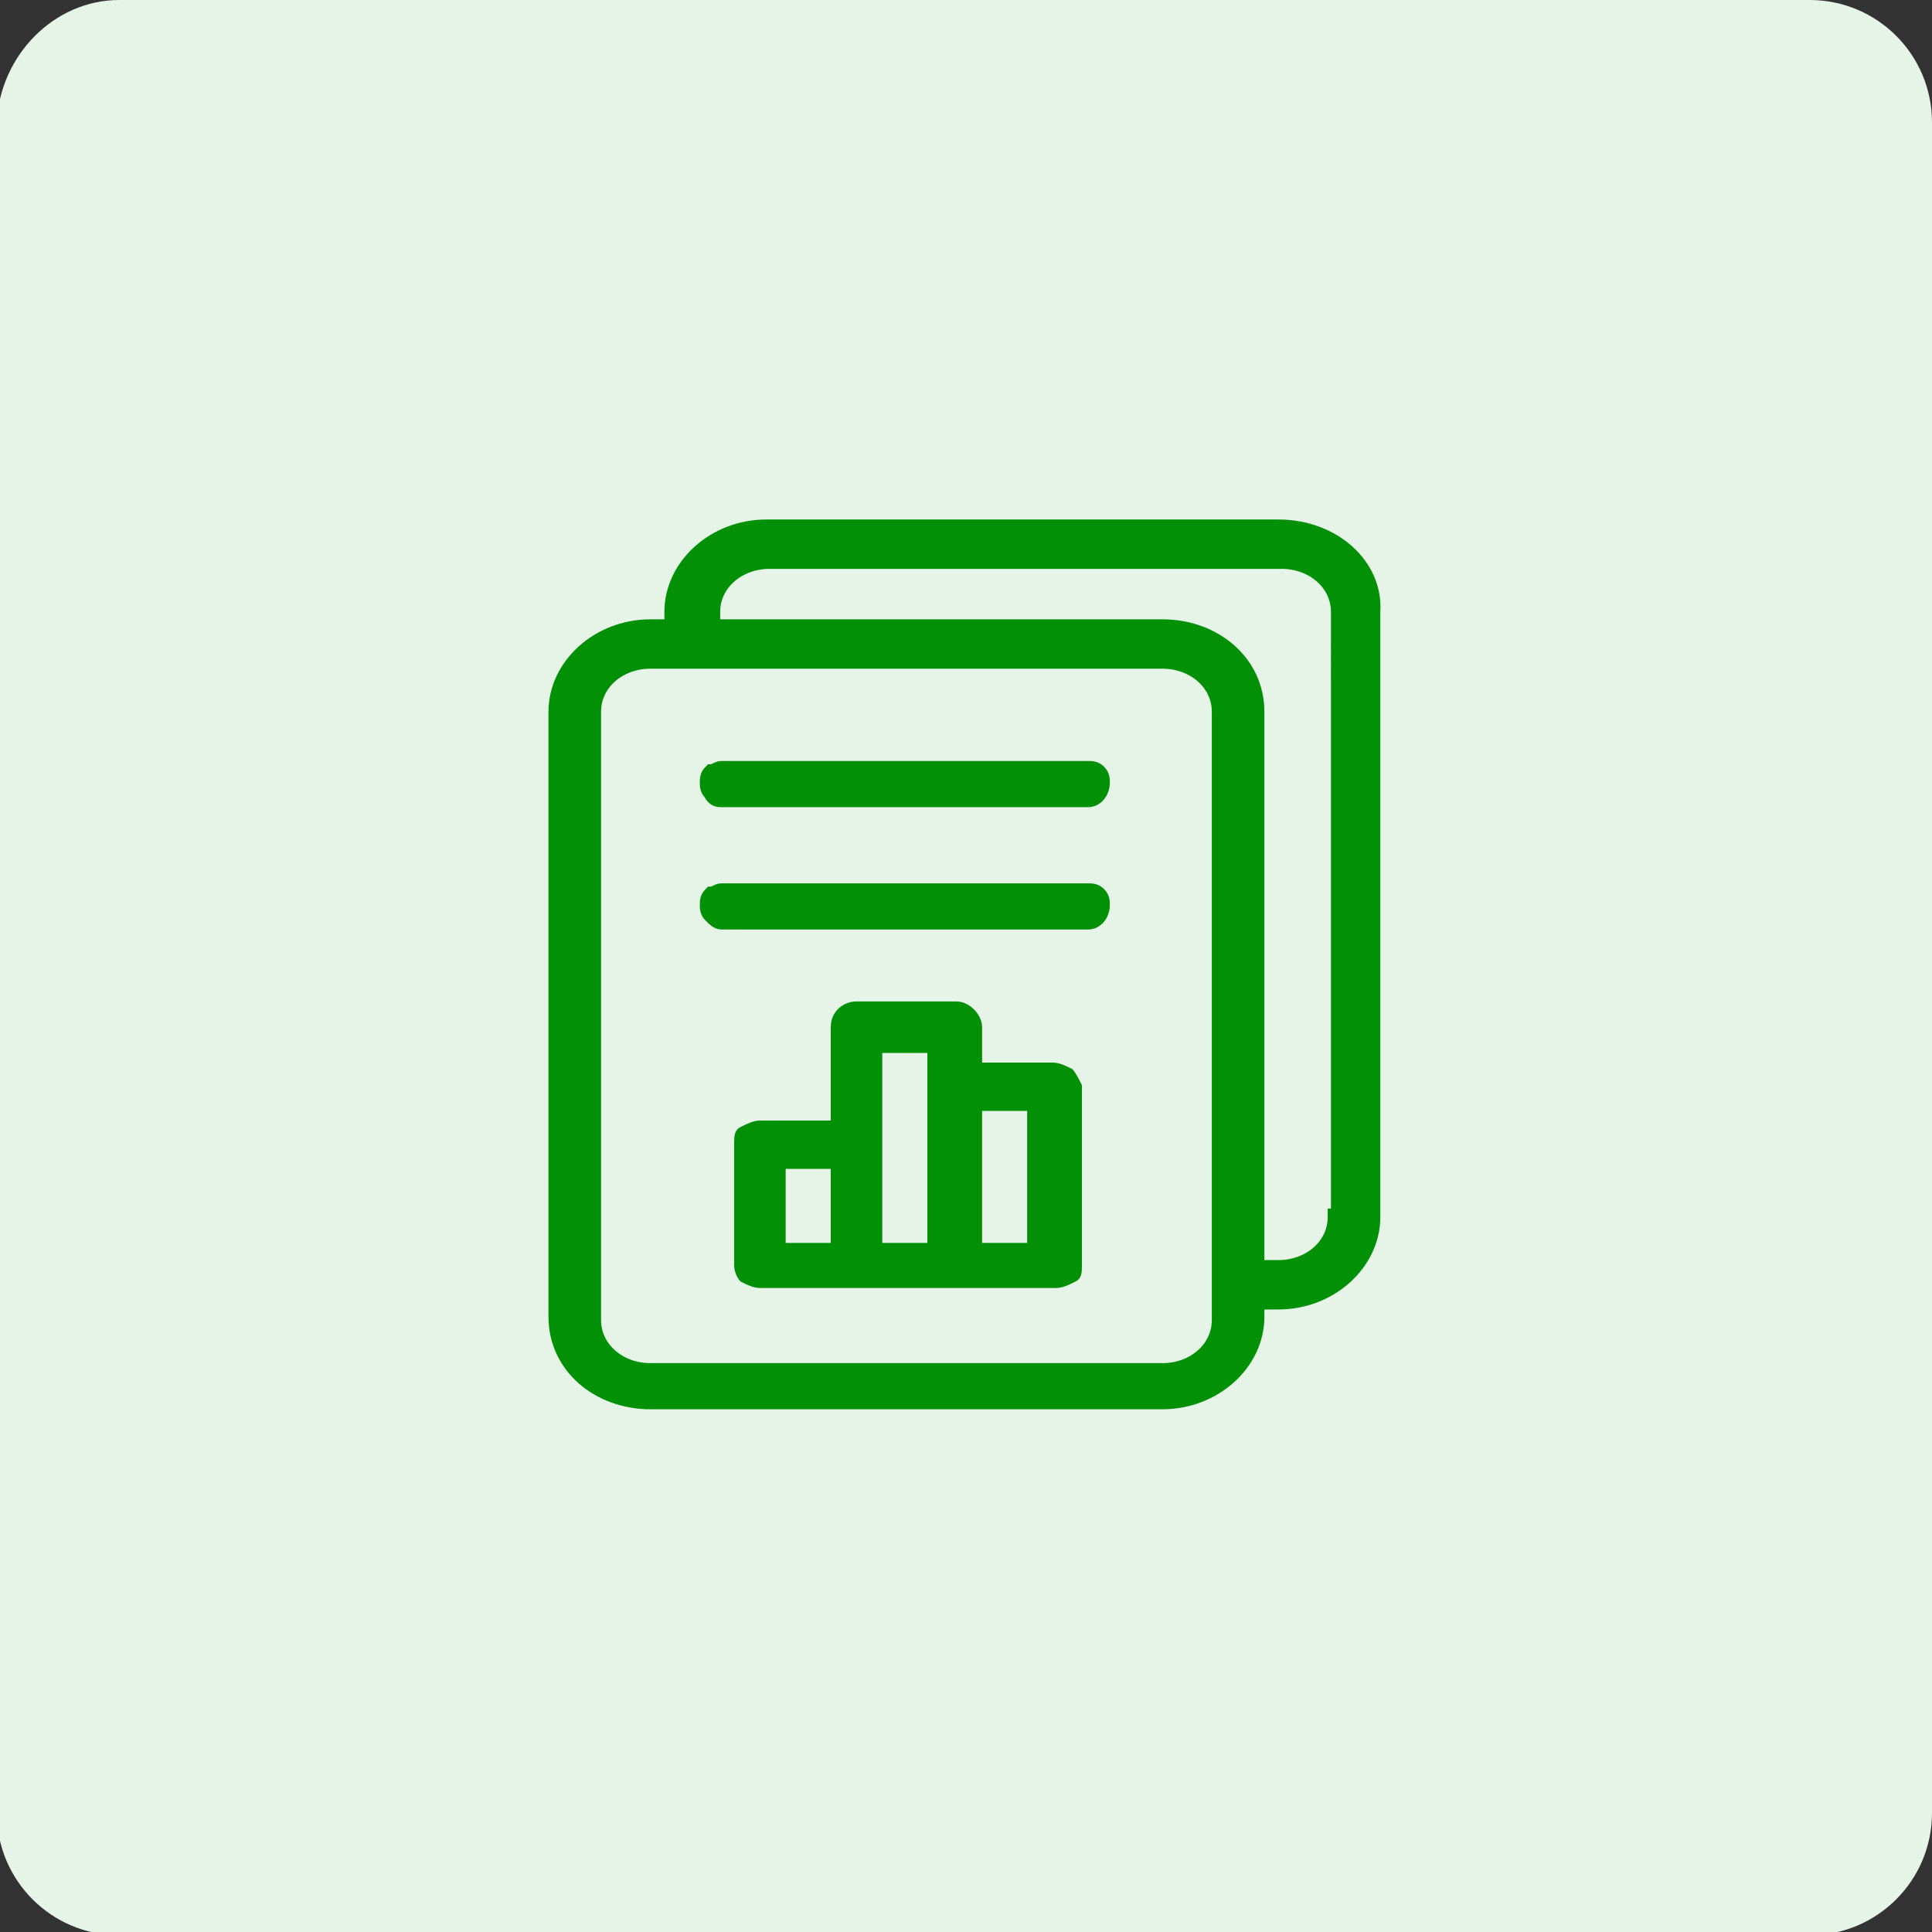
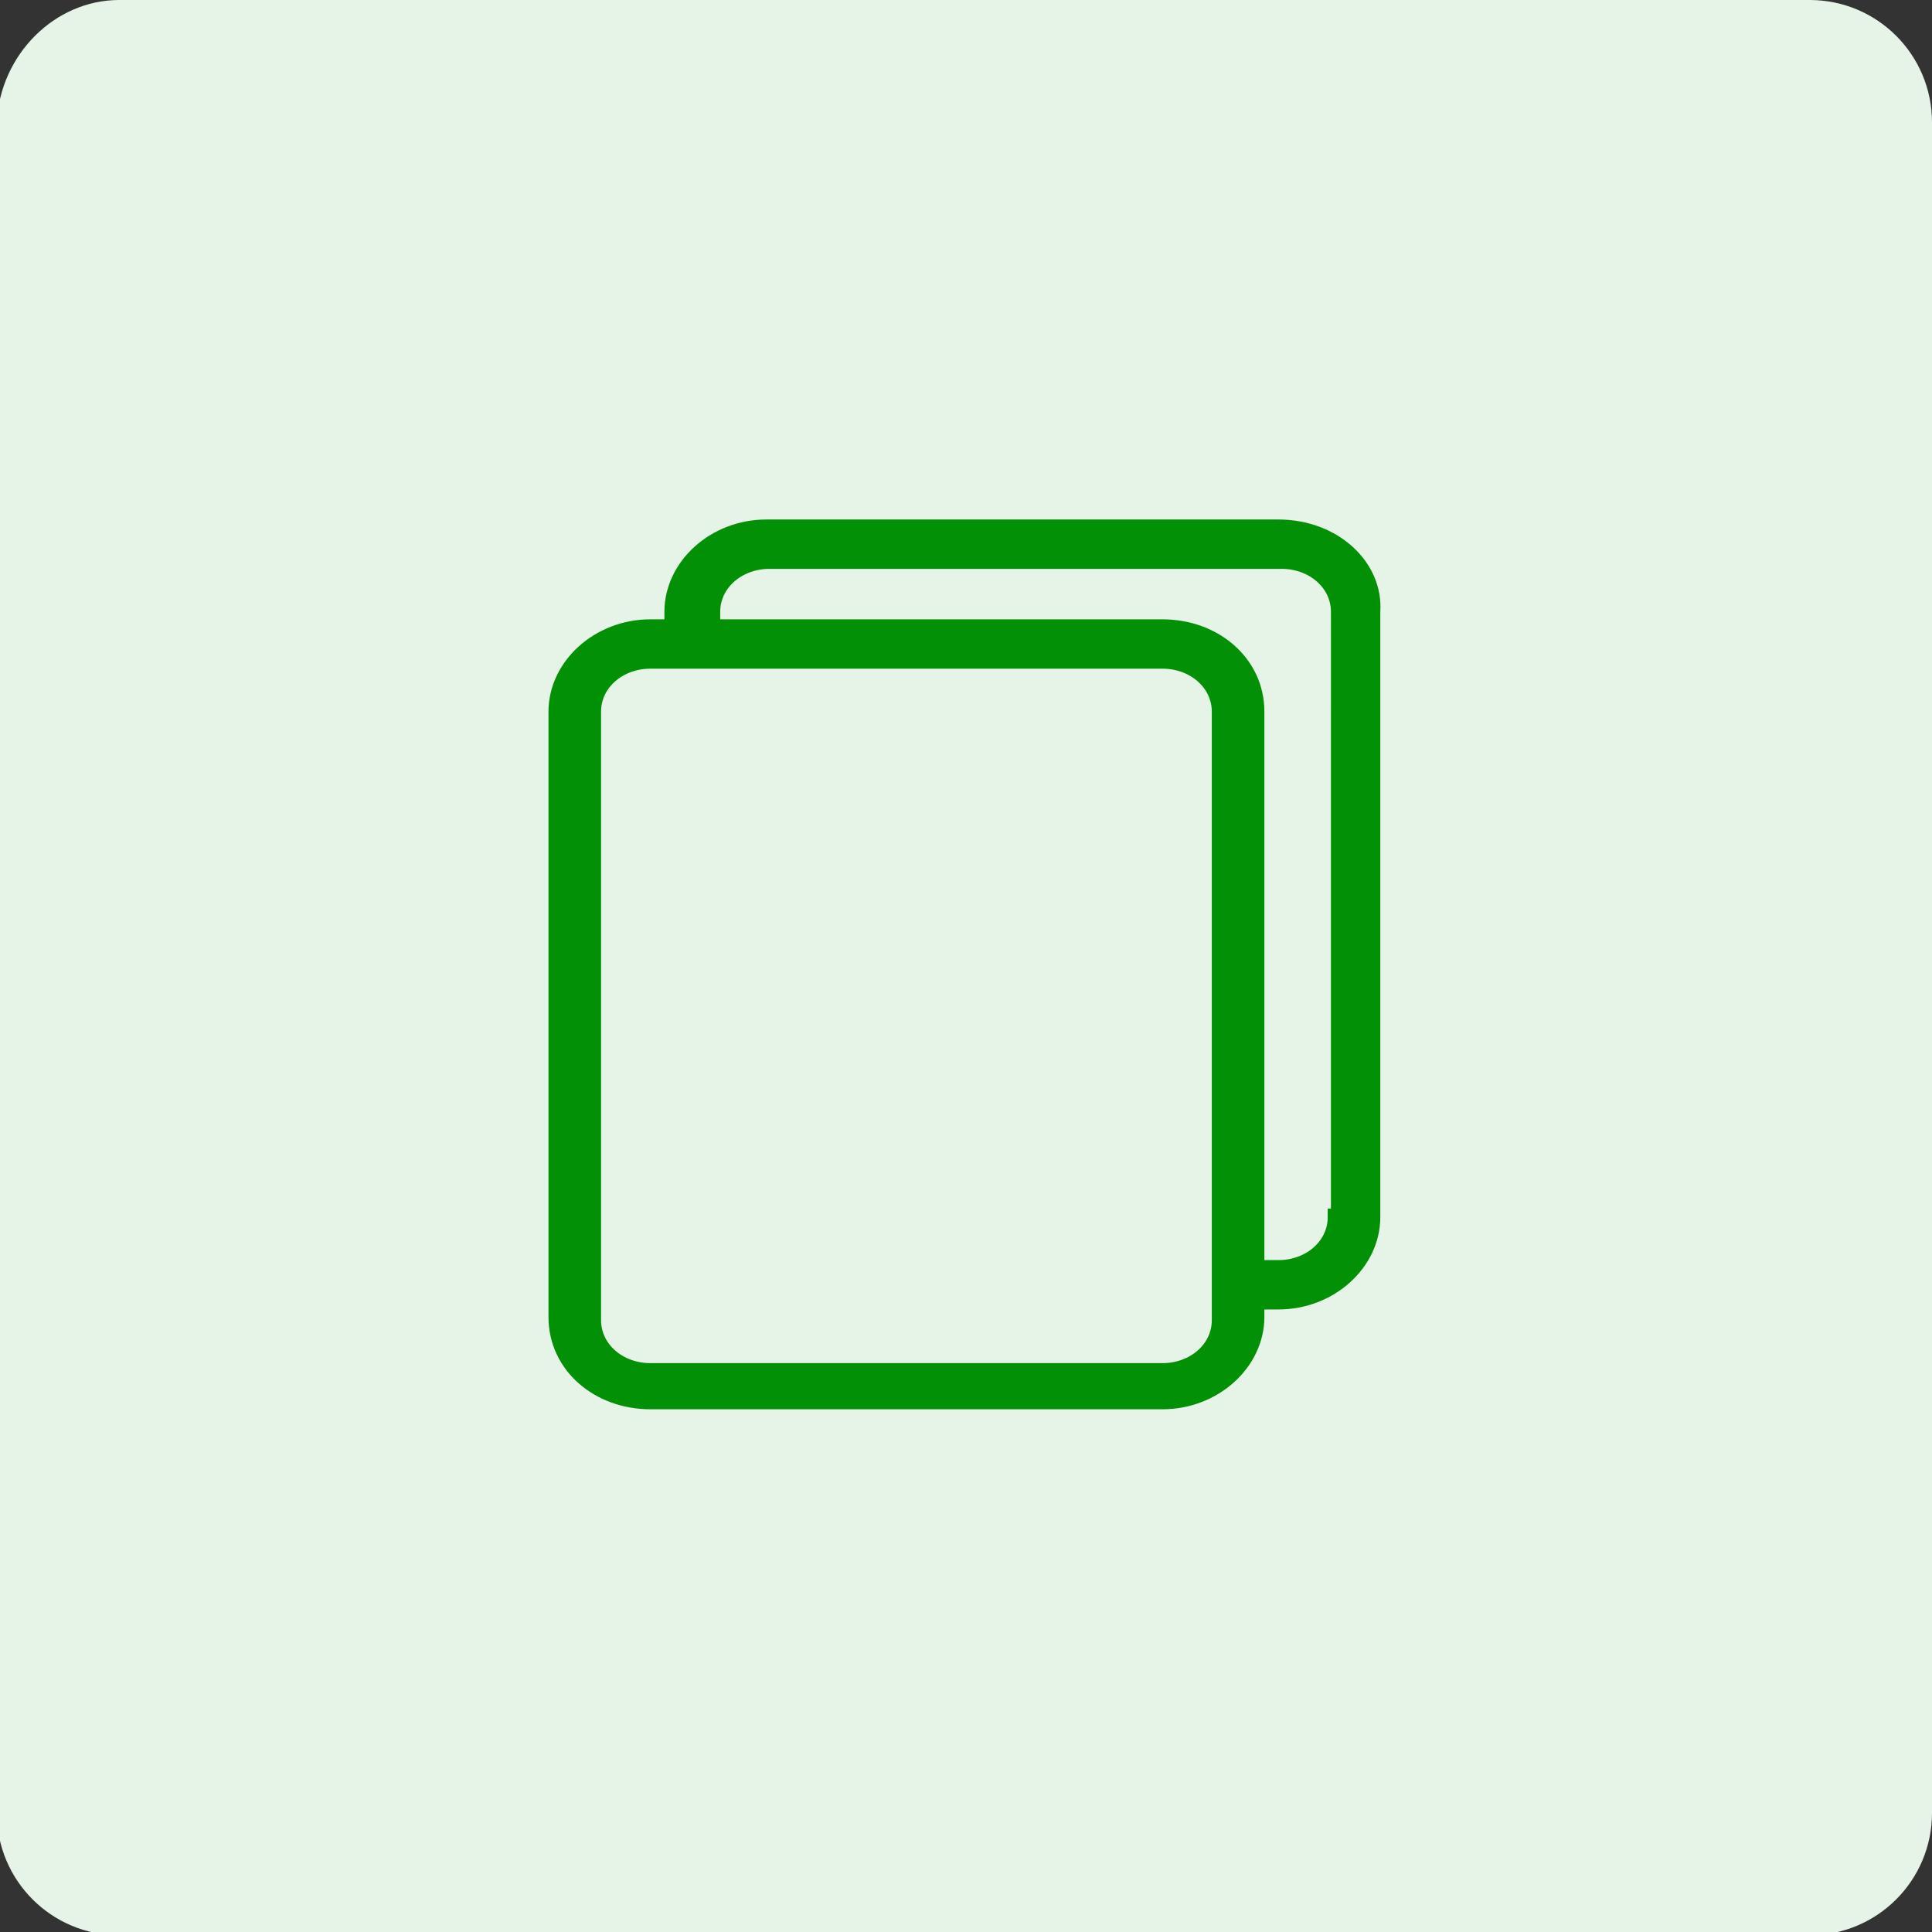
<svg xmlns="http://www.w3.org/2000/svg" version="1.1" id="Слой_1" x="0px" y="0px" viewBox="-267 390.9 60 60" style="enable-background:new -267 390.9 60 60;" xml:space="preserve">
  <rect x="-267" y="390.9" width="60" height="60" fill="#333333" stroke="none" />
  <style type="text/css">
	.st0{fill:#E6F4E7;}
	.st1{fill:#019006;}
	.st2{fill:none;stroke:#019006;stroke-width:0.533;}
</style>
  <g>
    <path class="st0" d="M-263.3,390.9h52.5c2.1,0,3.8,1.7,3.8,3.8v52.5c0,2.1-1.7,3.8-3.8,3.8h-52.5c-2.1,0-3.8-1.7-3.8-3.8v-52.5   C-267,392.6-265.3,390.9-263.3,390.9z" />
  </g>
  <g>
    <g>
      <path class="st1" d="M-225.5,428.7c0,0.9-0.8,1.6-1.8,1.6h-0.7V413c0-1.5-1.3-2.6-2.9-2.6h-14v-0.5c0-0.9,0.8-1.6,1.8-1.6h15.9    c1,0,1.8,0.7,1.8,1.6V428.7z M-229.1,431.9c0,0.9-0.8,1.6-1.8,1.6h-15.9c-1,0-1.8-0.7-1.8-1.6V413c0-0.9,0.8-1.6,1.8-1.6h15.9    c1,0,1.8,0.7,1.8,1.6V431.9z M-227.3,407.3h-15.9c-1.6,0-2.9,1.2-2.9,2.6v0.5h-0.7c-1.6,0-2.9,1.2-2.9,2.6v18.8    c0,1.5,1.3,2.6,2.9,2.6h15.9c1.6,0,2.9-1.2,2.9-2.6v-0.5h0.7c1.6,0,2.9-1.2,2.9-2.6v-18.8C-224.3,408.5-225.6,407.3-227.3,407.3    L-227.3,407.3z" />
      <path class="st2" d="M-225.5,428.7c0,0.9-0.8,1.6-1.8,1.6h-0.7V413c0-1.5-1.3-2.6-2.9-2.6h-14v-0.5c0-0.9,0.8-1.6,1.8-1.6h15.9    c1,0,1.8,0.7,1.8,1.6V428.7z M-229.1,431.9c0,0.9-0.8,1.6-1.8,1.6h-15.9c-1,0-1.8-0.7-1.8-1.6V413c0-0.9,0.8-1.6,1.8-1.6h15.9    c1,0,1.8,0.7,1.8,1.6V431.9z M-227.3,407.3h-15.9c-1.6,0-2.9,1.2-2.9,2.6v0.5h-0.7c-1.6,0-2.9,1.2-2.9,2.6v18.8    c0,1.5,1.3,2.6,2.9,2.6h15.9c1.6,0,2.9-1.2,2.9-2.6v-0.5h0.7c1.6,0,2.9-1.2,2.9-2.6v-18.8C-224.3,408.5-225.6,407.3-227.3,407.3    L-227.3,407.3z" />
-       <path class="st1" d="M-244.6,415.7h11.4c0.2,0,0.4-0.2,0.4-0.5c0-0.1,0-0.2-0.1-0.3c-0.1-0.1-0.2-0.1-0.3-0.1h-11.4    c-0.1,0-0.2,0.1-0.3,0.1c-0.1,0.1-0.1,0.2-0.1,0.3c0,0.1,0,0.2,0.1,0.3C-244.8,415.7-244.7,415.7-244.6,415.7" />
-       <path class="st2" d="M-244.6,415.7h11.4c0.2,0,0.4-0.2,0.4-0.5c0-0.1,0-0.2-0.1-0.3c-0.1-0.1-0.2-0.1-0.3-0.1h-11.4    c-0.1,0-0.2,0.1-0.3,0.1c-0.1,0.1-0.1,0.2-0.1,0.3c0,0.1,0,0.2,0.1,0.3C-244.8,415.7-244.7,415.7-244.6,415.7L-244.6,415.7z" />
-       <path class="st1" d="M-244.6,419.5h11.4c0.2,0,0.4-0.2,0.4-0.5c0-0.1,0-0.2-0.1-0.3c-0.1-0.1-0.2-0.1-0.3-0.1h-11.4    c-0.1,0-0.2,0.1-0.3,0.1c-0.1,0.1-0.1,0.2-0.1,0.3c0,0.1,0,0.2,0.1,0.3C-244.8,419.4-244.7,419.5-244.6,419.5" />
-       <path class="st2" d="M-244.6,419.5h11.4c0.2,0,0.4-0.2,0.4-0.5c0-0.1,0-0.2-0.1-0.3c-0.1-0.1-0.2-0.1-0.3-0.1h-11.4    c-0.1,0-0.2,0.1-0.3,0.1c-0.1,0.1-0.1,0.2-0.1,0.3c0,0.1,0,0.2,0.1,0.3C-244.8,419.4-244.7,419.5-244.6,419.5L-244.6,419.5z" />
    </g>
-     <path class="st1" d="M-233.7,424.1c-0.2-0.1-0.4-0.2-0.6-0.2h-2.2v-1.1c0-0.4-0.4-0.8-0.8-0.8h-3.1c-0.4,0-0.8,0.3-0.8,0.8v2.9   h-2.2c-0.2,0-0.4,0.1-0.6,0.2c-0.2,0.1-0.2,0.3-0.2,0.5v3.8c0,0.2,0.1,0.4,0.2,0.5c0.2,0.1,0.4,0.2,0.6,0.2c0,0,0,0,0,0h9.2   c0.2,0,0.4-0.1,0.6-0.2c0.2-0.1,0.2-0.3,0.2-0.5v-5.6C-233.5,424.4-233.6,424.2-233.7,424.1z M-238.2,423.6v5.9h-1.4v-5.9H-238.2z    M-235.1,425.4v4.1h-1.4v-4.1H-235.1z M-241.2,427.2v2.3h-1.4v-2.3H-241.2z" />
  </g>
</svg>